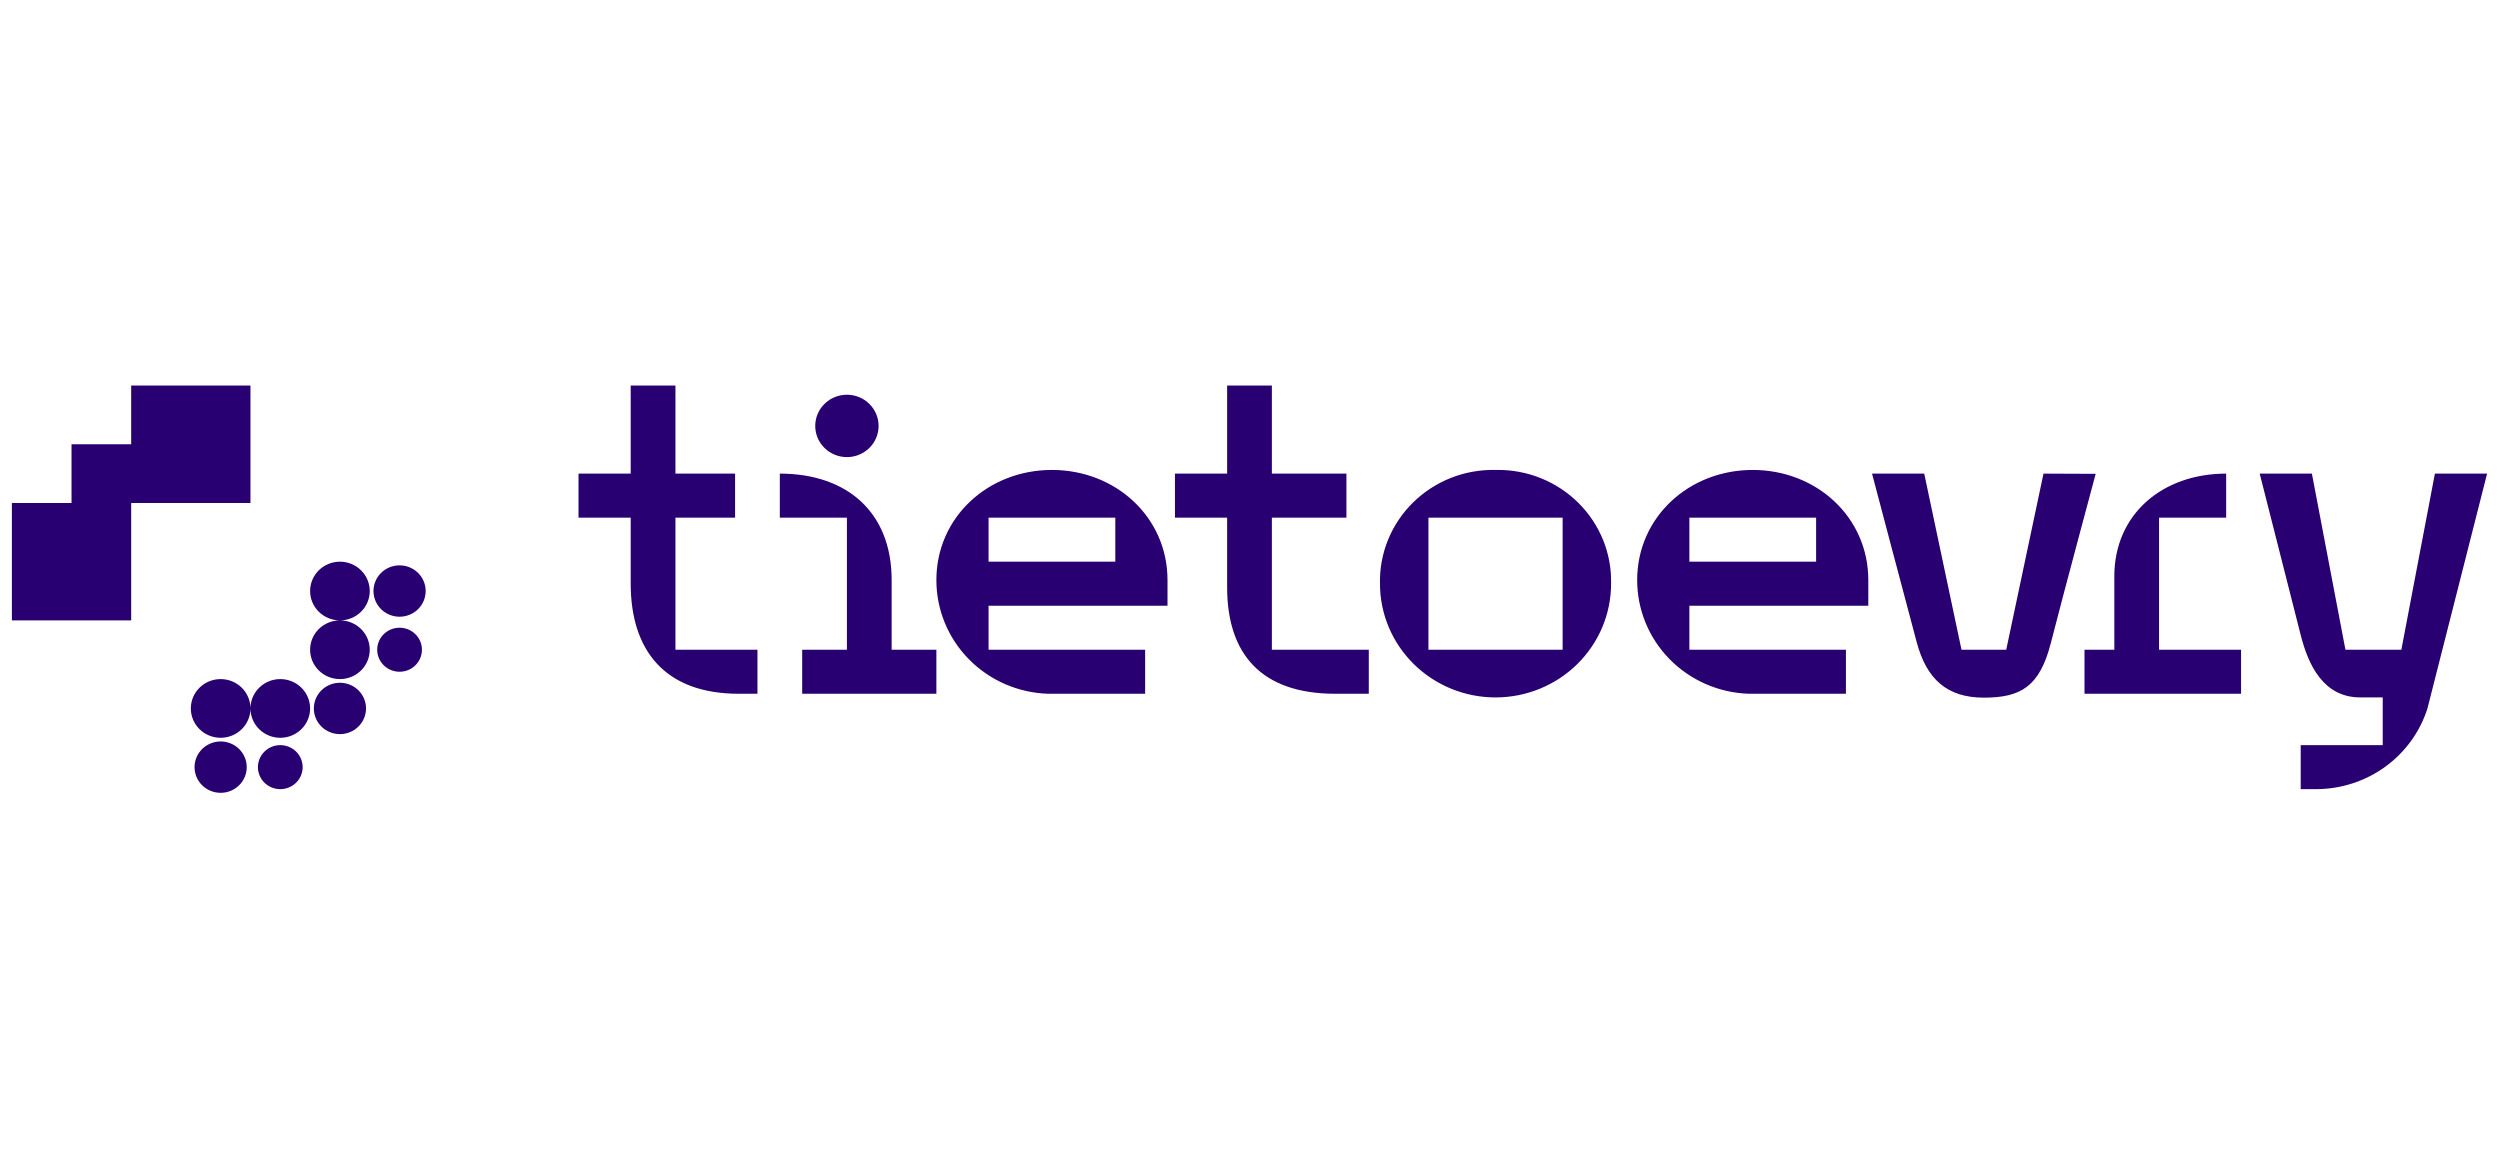
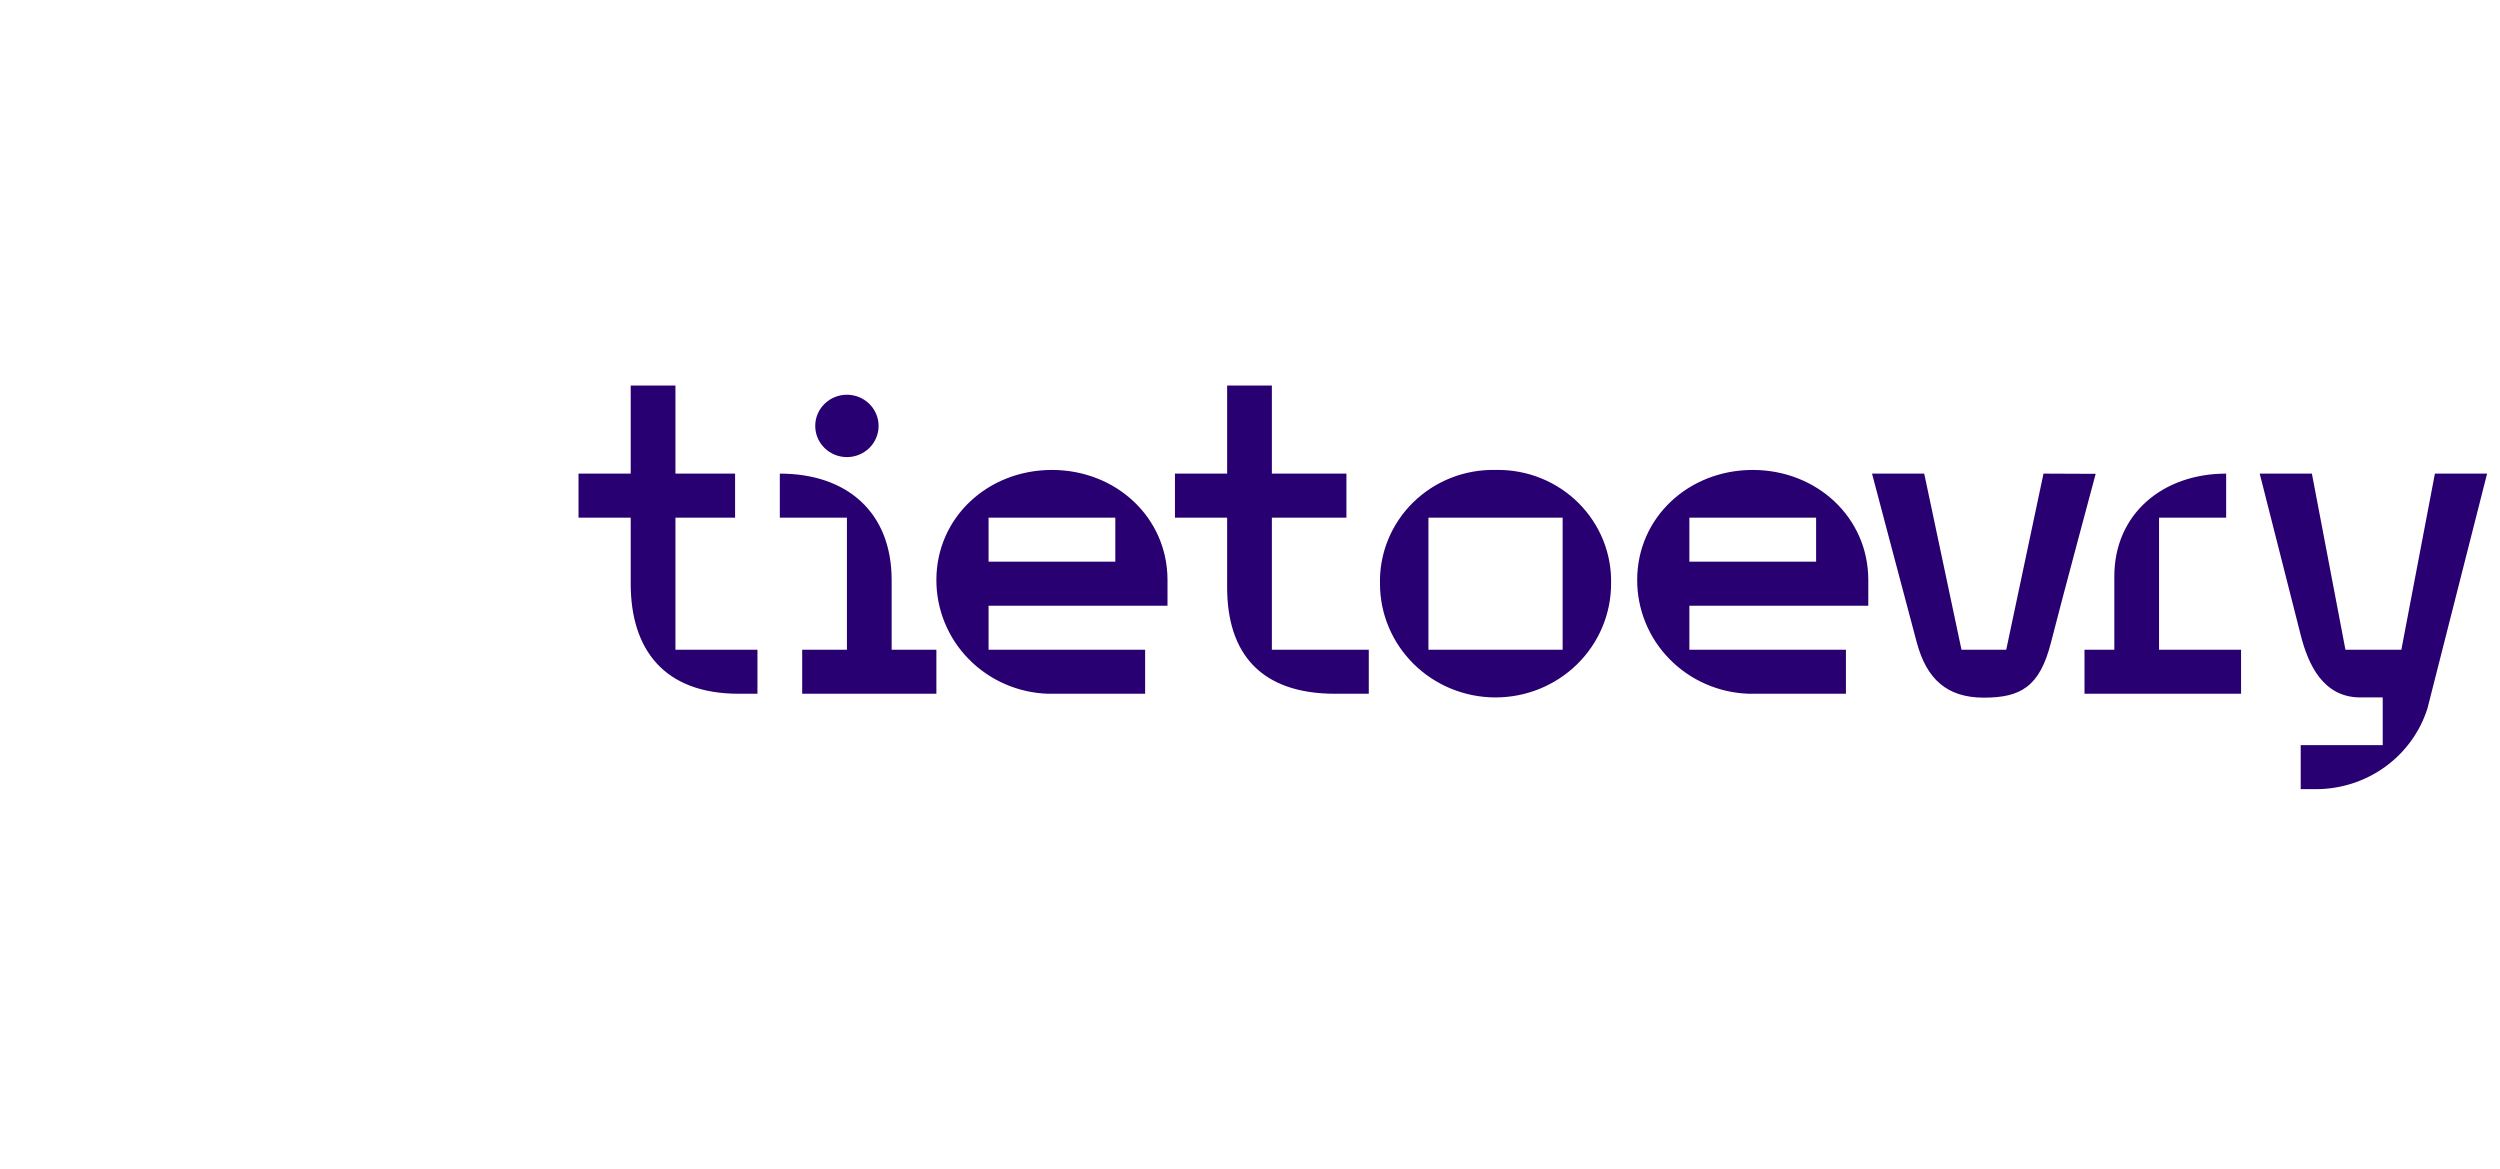
<svg xmlns="http://www.w3.org/2000/svg" width="216" height="101" viewBox="0 0 216 101" fill="none">
-   <path d="M11.334 33.312V38.384H6.18V43.457H1.027V53.601H11.334V43.457H21.64V33.312H11.334ZM29.37 48.529C28.686 48.529 28.031 48.796 27.548 49.272C27.064 49.747 26.793 50.392 26.793 51.065C26.793 51.737 27.064 52.383 27.548 52.858C28.031 53.334 28.686 53.601 29.37 53.601C30.053 53.601 30.708 53.334 31.192 52.858C31.675 52.383 31.946 51.737 31.946 51.065C31.946 50.392 31.675 49.747 31.192 49.272C30.708 48.796 30.053 48.529 29.37 48.529ZM29.37 53.601C28.686 53.601 28.031 53.868 27.548 54.344C27.064 54.819 26.793 55.464 26.793 56.137C26.793 56.81 27.064 57.455 27.548 57.93C28.031 58.406 28.686 58.673 29.37 58.673C30.053 58.673 30.708 58.406 31.192 57.93C31.675 57.455 31.946 56.81 31.946 56.137C31.946 55.464 31.675 54.819 31.192 54.344C30.708 53.868 30.053 53.601 29.37 53.601ZM34.523 48.846C33.925 48.846 33.351 49.08 32.928 49.496C32.506 49.912 32.268 50.476 32.268 51.065C32.268 51.653 32.506 52.218 32.928 52.634C33.351 53.05 33.925 53.284 34.523 53.284C35.121 53.284 35.694 53.05 36.117 52.634C36.54 52.218 36.777 51.653 36.777 51.065C36.777 50.476 36.54 49.912 36.117 49.496C35.694 49.08 35.121 48.846 34.523 48.846ZM34.523 54.235C34.01 54.235 33.519 54.435 33.156 54.792C32.794 55.149 32.59 55.633 32.59 56.137C32.59 56.641 32.794 57.125 33.156 57.482C33.519 57.839 34.01 58.039 34.523 58.039C35.035 58.039 35.527 57.839 35.889 57.482C36.252 57.125 36.455 56.641 36.455 56.137C36.455 55.633 36.252 55.149 35.889 54.792C35.527 54.435 35.035 54.235 34.523 54.235ZM19.063 58.673C18.38 58.673 17.725 58.94 17.241 59.416C16.758 59.892 16.487 60.536 16.487 61.209C16.487 61.882 16.758 62.527 17.241 63.002C17.725 63.478 18.38 63.745 19.063 63.745C19.747 63.745 20.402 63.478 20.885 63.002C21.368 62.527 21.64 61.882 21.64 61.209C21.64 60.536 21.368 59.892 20.885 59.416C20.402 58.94 19.747 58.673 19.063 58.673ZM21.64 61.209C21.64 61.882 21.911 62.527 22.395 63.002C22.878 63.478 23.533 63.745 24.216 63.745C24.9 63.745 25.555 63.478 26.038 63.002C26.521 62.527 26.793 61.882 26.793 61.209C26.793 60.536 26.521 59.892 26.038 59.416C25.555 58.94 24.9 58.673 24.216 58.673C23.533 58.673 22.878 58.94 22.395 59.416C21.911 59.892 21.64 60.536 21.64 61.209ZM29.37 58.99C28.772 58.99 28.198 59.224 27.775 59.64C27.353 60.056 27.115 60.621 27.115 61.209C27.115 61.798 27.353 62.362 27.775 62.778C28.198 63.194 28.772 63.428 29.37 63.428C29.968 63.428 30.541 63.194 30.964 62.778C31.387 62.362 31.624 61.798 31.624 61.209C31.624 60.621 31.387 60.056 30.964 59.64C30.541 59.224 29.968 58.99 29.37 58.99ZM19.063 64.062C18.465 64.062 17.892 64.296 17.469 64.712C17.046 65.128 16.809 65.693 16.809 66.281C16.809 66.87 17.046 67.434 17.469 67.85C17.892 68.267 18.465 68.5 19.063 68.5C19.661 68.5 20.235 68.267 20.657 67.85C21.08 67.434 21.318 66.87 21.318 66.281C21.318 65.693 21.08 65.128 20.657 64.712C20.235 64.296 19.661 64.062 19.063 64.062ZM24.216 64.379C23.704 64.379 23.212 64.58 22.85 64.936C22.488 65.293 22.284 65.777 22.284 66.281C22.284 66.786 22.488 67.269 22.85 67.626C23.212 67.983 23.704 68.183 24.216 68.183C24.729 68.183 25.221 67.983 25.583 67.626C25.945 67.269 26.149 66.786 26.149 66.281C26.149 65.777 25.945 65.293 25.583 64.936C25.221 64.58 24.729 64.379 24.216 64.379Z" fill="#280071" />
  <path d="M54.493 33.312V40.92H49.984V44.725H54.493V50.431C54.493 56.137 57.392 59.941 63.833 59.941H65.444V56.137H58.358V44.725H63.511V40.92H58.358V33.312H54.493ZM106.025 33.312V40.92H101.516V44.725H106.025V50.748C106.025 56.454 108.923 59.941 115.365 59.941H118.263V56.137H109.89V44.725H116.331V40.92H109.89V33.312H106.025ZM73.174 34.105C72.447 34.105 71.751 34.389 71.238 34.894C70.724 35.399 70.436 36.085 70.436 36.799C70.436 37.514 70.724 38.199 71.238 38.705C71.751 39.21 72.447 39.494 73.174 39.494C73.9 39.494 74.596 39.21 75.109 38.705C75.623 38.199 75.911 37.514 75.911 36.799C75.911 36.085 75.623 35.399 75.109 34.894C74.596 34.389 73.9 34.105 73.174 34.105ZM129.371 40.601C129.319 40.601 129.266 40.602 129.214 40.603C127.894 40.574 126.583 40.808 125.358 41.291C124.133 41.775 123.02 42.498 122.087 43.416C121.154 44.335 120.42 45.43 119.929 46.636C119.437 47.841 119.2 49.132 119.23 50.431C119.23 53.037 120.282 55.537 122.154 57.38C124.026 59.223 126.566 60.258 129.214 60.258C131.862 60.258 134.401 59.223 136.274 57.38C138.146 55.537 139.198 53.037 139.198 50.431C139.228 49.145 138.995 47.867 138.514 46.671C138.032 45.476 137.312 44.388 136.396 43.471C135.479 42.554 134.386 41.828 133.179 41.335C131.972 40.842 130.678 40.593 129.371 40.601ZM90.887 40.603C85.374 40.603 80.903 44.687 80.903 50.114C80.899 52.667 81.905 55.122 83.709 56.956C85.513 58.791 87.972 59.862 90.565 59.941H98.939V56.137H85.412V52.333H100.872V50.114C100.872 44.687 96.401 40.603 90.887 40.603ZM151.437 40.603C145.923 40.603 141.453 44.687 141.453 50.114C141.448 52.667 142.454 55.122 144.258 56.956C146.062 58.791 148.522 59.862 151.115 59.941H159.488V56.137H145.962V52.333H161.421V50.114C161.421 44.687 156.951 40.603 151.437 40.603ZM67.376 40.92V44.725H73.174V56.137H69.309V59.941H80.903V56.137H77.038V50.114C77.038 44.249 73.174 40.92 67.376 40.92ZM161.743 40.92C161.743 40.92 164.59 51.699 165.608 55.503C166.458 58.673 168.217 60.277 171.405 60.277C174.594 60.277 176.236 59.326 177.202 55.522C178.169 51.717 181.067 40.939 181.067 40.939L176.558 40.92L173.338 56.137H169.473L166.252 40.92H161.743ZM192.34 40.92C186.865 40.92 182.678 44.401 182.678 49.797V56.137H180.101V59.941H193.628V56.137H186.542V44.725H192.34V40.92ZM195.238 40.92L198.781 54.869C199.425 57.405 200.714 60.258 203.934 60.258H205.867V64.379H198.781V68.183H200.069C202.226 68.189 204.327 67.515 206.066 66.26C207.804 65.005 209.089 63.235 209.732 61.209C210.646 57.621 214.885 40.92 214.885 40.92H210.376L207.477 56.137H202.646L199.747 40.92H195.238ZM85.412 44.725H96.363V48.529H85.412V44.725ZM123.417 44.725H135.011V56.137H123.417V44.725ZM145.962 44.725H156.912V48.529H145.962V44.725Z" fill="#280071" />
</svg>